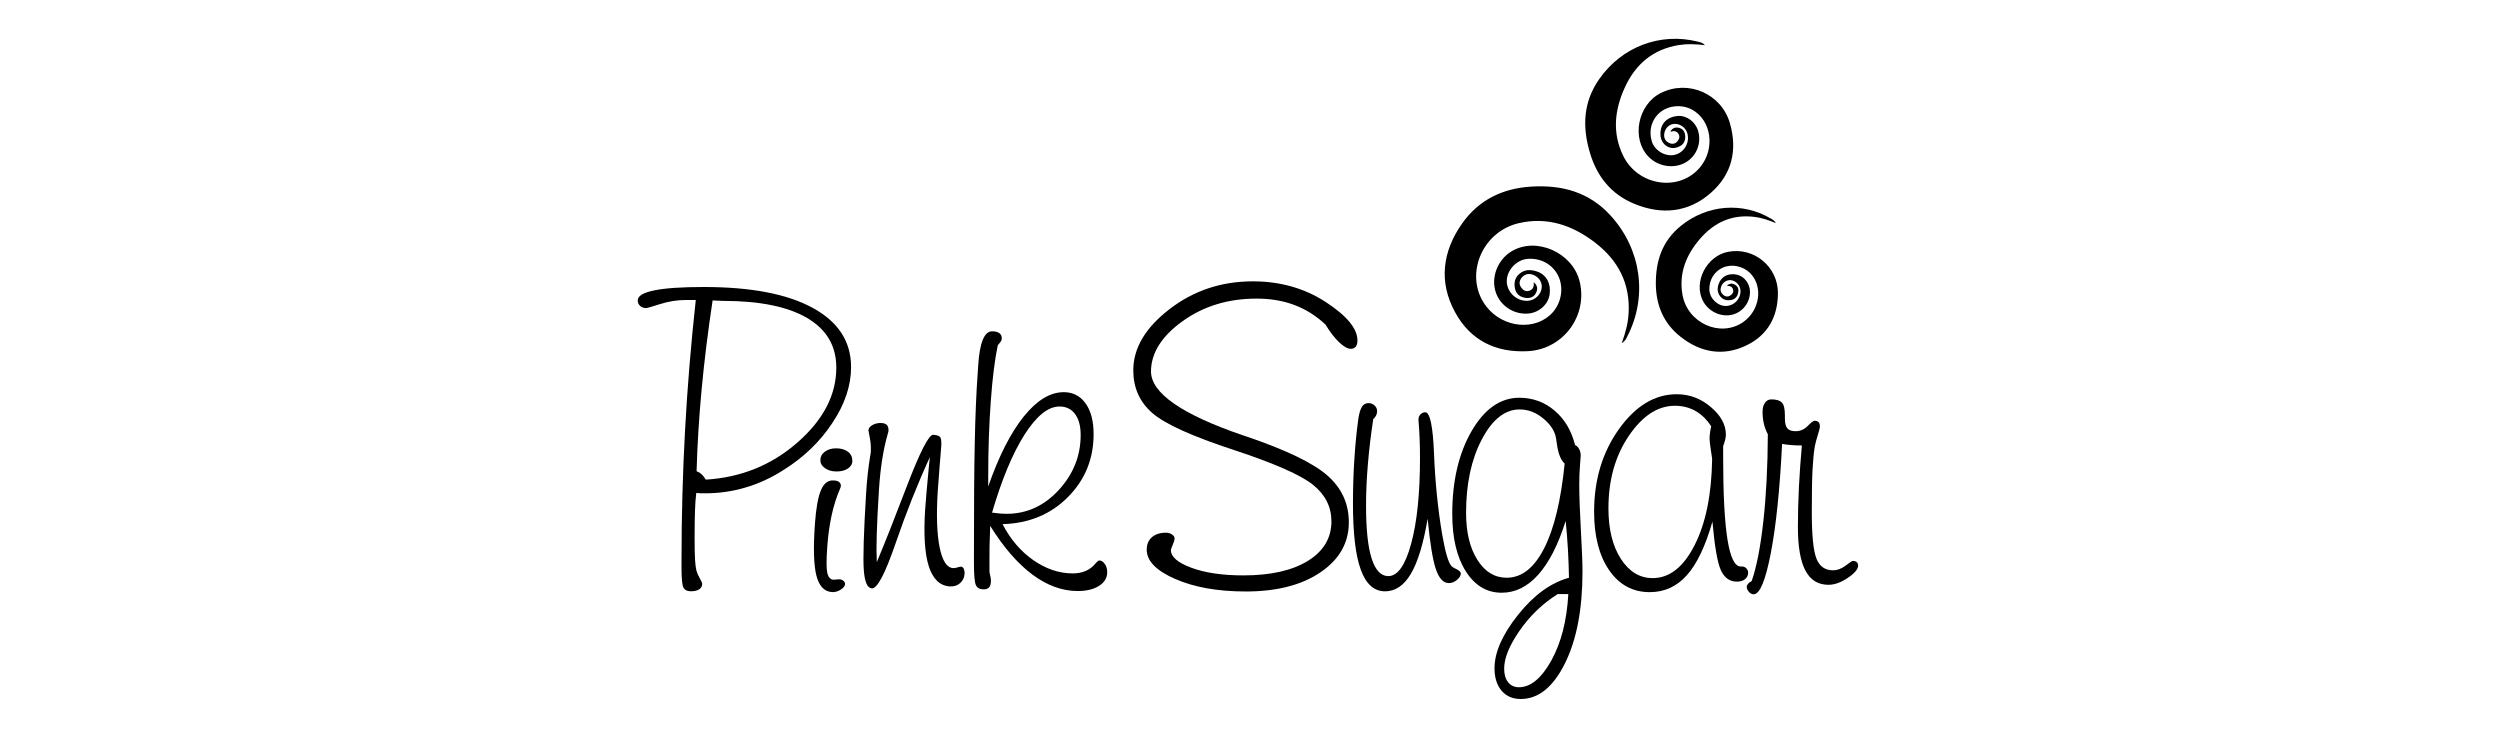
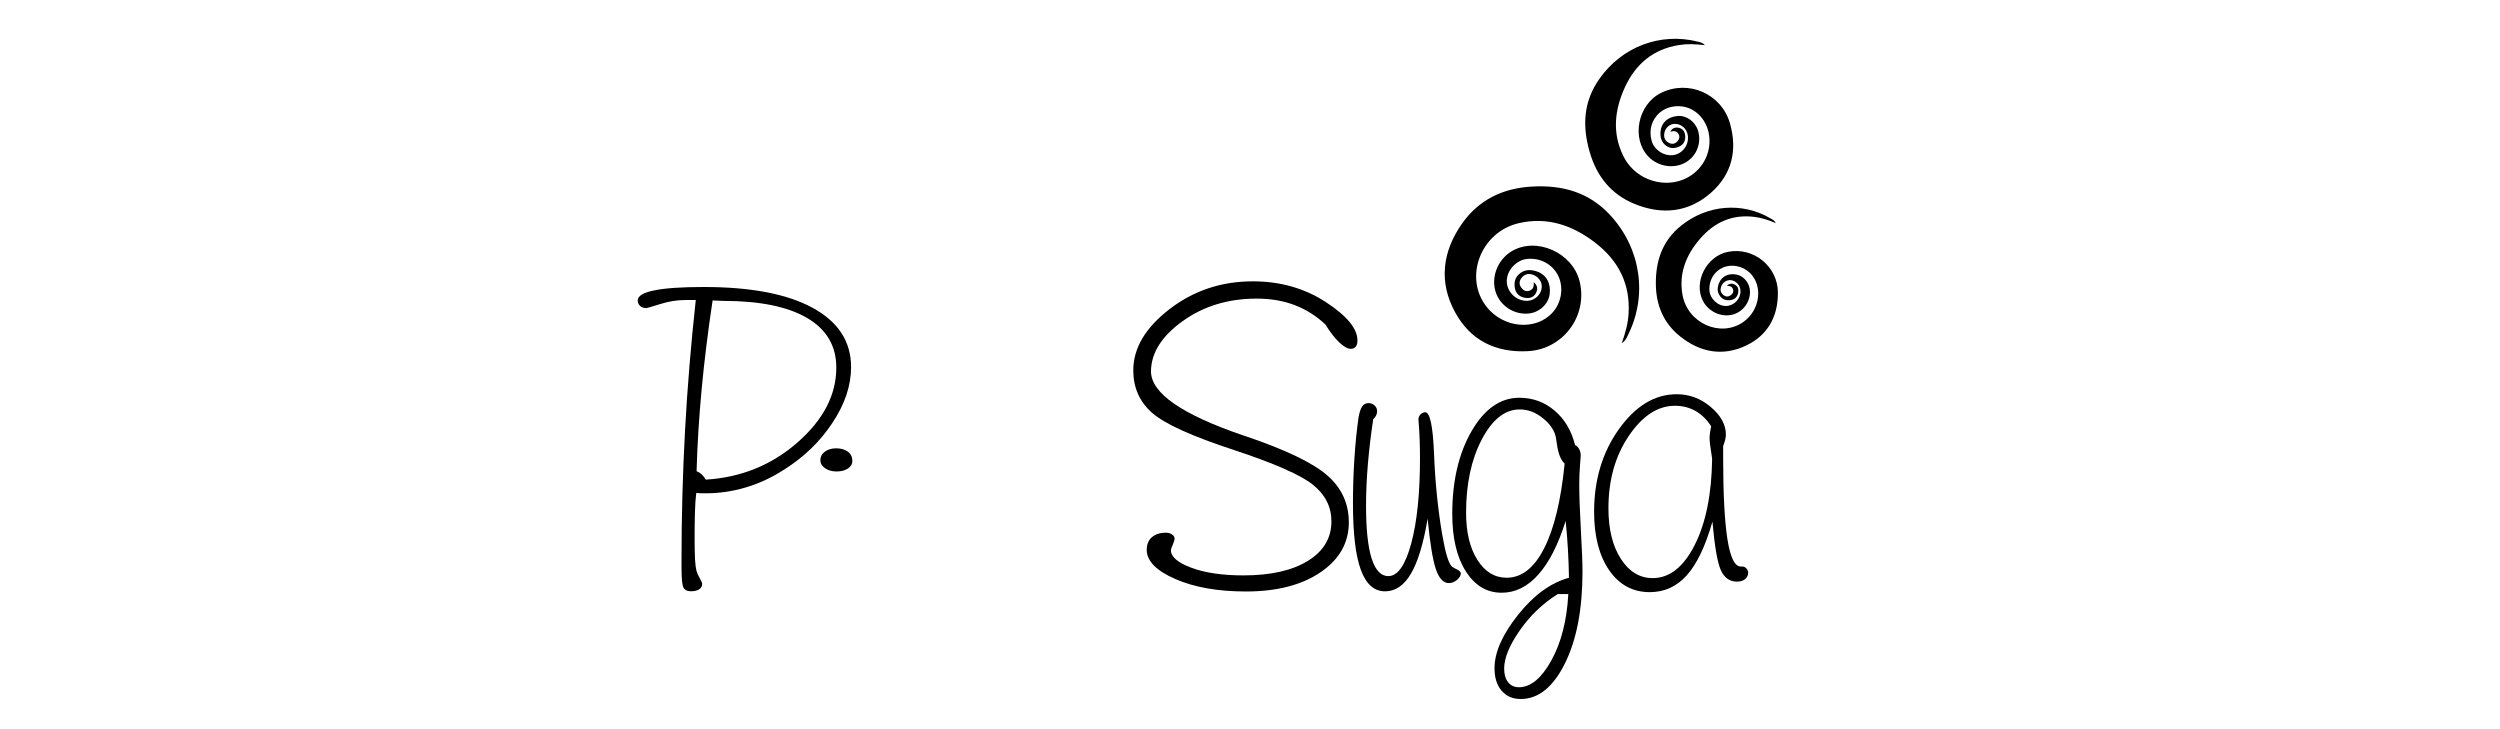
<svg xmlns="http://www.w3.org/2000/svg" viewBox="816.38 391.3 340.16 99.21" overflow="visible">
  <path d="m932.18 441.24c0-3.47-1.74-6.15-5.22-8.05-3.48-1.9-8.42-2.84-14.83-2.84-2.98 0-5.22.15-6.72.46-1.51.3-2.26.76-2.26 1.37 0 .3.11.55.33.75.22.2.5.29.85.29.08 0 .71-.18 1.88-.55 1.17-.37 2.32-.55 3.46-.55h1.38c-.65 5.94-1.14 11.84-1.46 17.71-.32 5.87-.48 11.74-.48 17.61v1.15c0 1.43.09 2.32.26 2.65.18.34.51.51 1.02.51.48 0 .86-.09 1.13-.27.27-.18.4-.43.4-.75 0-.12-.11-.38-.33-.76-.22-.38-.37-.73-.45-1.03-.08-.3-.15-.8-.19-1.48-.04-.68-.06-1.68-.06-3 0-1.43.02-2.63.05-3.61.03-.97.09-1.8.18-2.48.15.02.31.03.49.04.18.01.44.01.79.01 1.82 0 3.62-.26 5.39-.78 1.77-.52 3.46-1.29 5.07-2.31 2.83-1.75 5.08-3.91 6.77-6.48 1.71-2.55 2.55-5.09 2.55-7.61m-7.29 10.26c-3.52 3.08-7.68 4.77-12.48 5.06-.17-.29-.35-.52-.55-.71-.2-.19-.44-.34-.7-.44.1-3.59.33-7.32.69-11.17.36-3.85.86-7.87 1.49-12.06.17 0 .41.01.73.03.32.02.55.03.7.03 4.98 0 8.8.78 11.44 2.33 2.64 1.56 3.96 3.8 3.96 6.73.01 3.71-1.75 7.11-5.28 10.2" />
-   <path d="m947.17 468.4c-.1-.01-.27.03-.5.1-.24.08-.44.11-.6.1-.86-.05-1.47-.99-1.84-2.82-.37-1.83-.46-4.36-.26-7.59.06-.94.15-2.09.26-3.46.12-1.37.19-2.27.22-2.71.04-.63-.01-1.04-.14-1.23-.13-.19-.45-.3-.95-.33-.6-.04-1.81 2.34-3.65 7.14-1.53 4.02-2.87 7.42-4.03 10.19-.05-.98-.06-2.21-.01-3.7.04-1.48.14-3.51.3-6.07.18-2.93.57-5.45 1.17-7.57.08-.27.12-.43.13-.48.02-.36-.04-.63-.19-.81-.15-.18-.4-.28-.73-.3-.47-.03-.88.06-1.24.26-.36.2-.55.45-.57.74 0 .04.06.38.19 1.02.13.64.17 1.31.13 1.99 0 .05-.03.22-.08.48-.26 1.61-.45 3.28-.55 5-.33 5.38-.44 8.89-.32 10.51.12 1.63.48 2.46 1.1 2.5.73.05 1.81-2.01 3.24-6.17 1.43-4.16 2.98-8.06 4.65-11.69-.03.29-.08.7-.13 1.24-.27 2.85-.45 4.85-.52 6-.21 3.39-.04 5.95.52 7.66.56 1.71 1.51 2.61 2.85 2.69.55.03 1.01-.11 1.39-.44.38-.33.58-.76.61-1.28.02-.25-.02-.48-.1-.67-.11-.19-.22-.29-.35-.3" />
-   <path d="m965.96 467.56c-.12 0-.28.13-.5.38-.74.92-1.77 1.38-3.11 1.38-1.86 0-3.64-.6-5.37-1.8-1.72-1.2-3.12-2.84-4.19-4.9 3.59-.11 6.56-1.33 8.89-3.68 2.33-2.34 3.5-5.2 3.5-8.56 0-1.77-.36-3.17-1.09-4.19-.73-1.02-1.72-1.53-2.97-1.53-1.86 0-3.67 1.11-5.45 3.32-1.78 2.22-3.39 5.39-4.83 9.51v-1.33c0-3.69.12-7.12.35-10.28.23-3.17.55-5.7.95-7.6.25-.29.41-.49.46-.6.06-.11.09-.23.09-.35 0-.31-.12-.54-.35-.71-.23-.16-.56-.24-.98-.24-1.05 0-1.68 1.54-1.88 4.61-.03.52-.06.93-.08 1.22-.18 2.48-.31 5.57-.39 9.28-.08 3.71-.11 8.58-.11 14.63v1.87c0 1.56.09 2.53.26 2.92.18.39.53.58 1.07.58.33 0 .58-.09.74-.28.16-.19.24-.48.24-.88 0-.14-.02-.33-.06-.54-.04-.22-.09-.44-.14-.68v-1.71c0-.56 0-1.15.01-1.76.01-.61.04-1.55.09-2.79 1.81 2.91 3.72 5.12 5.73 6.62 2.01 1.5 4.08 2.25 6.18 2.25 1.2 0 2.17-.24 2.91-.71.74-.47 1.1-1.09 1.1-1.84 0-.47-.11-.85-.34-1.15-.22-.31-.46-.46-.73-.46m-14.6-6.51c1.34-4.56 2.82-8.1 4.44-10.64 1.62-2.53 3.2-3.8 4.74-3.8.9 0 1.61.34 2.12 1.03.51.69.76 1.64.76 2.85 0 2.82-.99 5.31-2.98 7.48-1.99 2.16-4.35 3.24-7.07 3.24-.28 0-.6-.01-.94-.04-.34-.03-.7-.07-1.07-.12" />
  <path d="m977.29 435c2.85-2.05 6.21-3.07 10.07-3.07 1.9 0 3.62.29 5.17.88 1.55.59 2.95 1.47 4.2 2.65.64 1.05 1.27 1.86 1.88 2.43.61.58 1.13.87 1.56.87.3 0 .52-.1.68-.29.16-.2.23-.48.23-.85 0-1.61-1.44-3.35-4.32-5.23-2.88-1.87-6.18-2.81-9.91-2.81-4.29 0-8.07 1.26-11.35 3.79-3.28 2.53-4.92 5.3-4.92 8.33 0 2.35.86 4.28 2.57 5.78 1.71 1.5 5.43 3.19 11.16 5.06 5.47 1.81 9.05 3.38 10.72 4.72 1.67 1.34 2.51 3 2.51 4.98 0 2.26-1.07 4.06-3.2 5.37-2.14 1.32-5.06 1.98-8.77 1.98-2.84 0-5.19-.34-7.06-1.03-1.87-.69-2.81-1.49-2.81-2.4 0-.11.08-.35.25-.73.16-.38.25-.67.25-.87 0-.2-.12-.38-.35-.54-.23-.16-.5-.24-.82-.24-.81 0-1.45.21-1.92.62-.47.41-.7.98-.7 1.7 0 1.52 1.29 2.85 3.88 3.98 2.59 1.13 5.79 1.7 9.6 1.7 4.24 0 7.63-.88 10.19-2.63 2.56-1.75 3.83-4.01 3.83-6.78 0-2.55-.98-4.68-2.93-6.38-1.95-1.71-5.66-3.49-11.12-5.34-.08-.02-.21-.07-.4-.13-8.31-2.85-12.47-5.75-12.47-8.69.02-2.51 1.45-4.78 4.3-6.83" />
  <path d="m1014.58 468.76c-.35-.16-.59-.31-.7-.43-.22-.23-.43-.71-.64-1.42-.21-.71-.42-1.7-.64-2.94-.59-3.51-.95-7.15-1.1-10.92s-.55-5.66-1.2-5.66c-.27.02-.49.12-.66.31-.18.19-.26.42-.26.69 0 .05.01.19.03.41.12 1.48.18 3.09.18 4.83 0 4.81-.4 8.69-1.2 11.64-.8 2.95-1.84 4.42-3.11 4.42-1 0-1.76-.8-2.27-2.4-.51-1.6-.76-3.99-.76-7.18 0-1.77.08-3.66.25-5.66.17-2 .41-4.04.73-6.12.17-.14.3-.31.39-.5.09-.19.14-.38.14-.56 0-.31-.11-.57-.34-.79s-.51-.33-.84-.33c-.37 0-.66.16-.87.47-.21.32-.37.83-.49 1.53-.25 1.79-.44 3.68-.56 5.66-.13 1.98-.19 3.97-.19 5.96 0 4.09.35 7.11 1.07 9.06.71 1.95 1.81 2.93 3.3 2.93 1.4 0 2.58-.8 3.52-2.4.94-1.6 1.7-4.09 2.27-7.48.32 3.31.69 5.6 1.12 6.86.43 1.27 1.02 1.9 1.77 1.9.4 0 .77-.15 1.12-.45.34-.3.51-.59.51-.88-.04-.2-.21-.39-.57-.55" />
  <path d="m1031.26 457.19c0-.85.03-1.7.1-2.56.07-.86.1-1.31.1-1.34 0-.33-.07-.62-.21-.88-.14-.26-.33-.45-.56-.56-.5-1.97-1.43-3.54-2.8-4.69-1.37-1.16-2.97-1.74-4.79-1.74-2.57 0-4.74 1.52-6.49 4.54-1.75 3.03-2.63 6.79-2.63 11.27 0 3.26.61 5.86 1.84 7.8 1.23 1.94 2.85 2.92 4.88 2.92 1.86 0 3.52-.82 4.99-2.47 1.47-1.65 2.71-4.08 3.72-7.3.13 1.32.24 2.62.31 3.89.07 1.28.12 2.56.14 3.84-2.49.69-4.8 2.37-6.93 5.05-2.13 2.68-3.2 5.1-3.2 7.27 0 1.28.32 2.3.96 3.05.64.75 1.51 1.13 2.6 1.13 2.41 0 4.41-1.61 6.01-4.82 1.6-3.21 2.4-7.38 2.4-12.52 0-1.12-.07-3-.22-5.64-.15-2.64-.22-4.72-.22-6.24m-4.78 8.72c-1.36 2.67-3.06 4-5.1 4-1.63 0-2.96-.81-3.98-2.43-1.03-1.62-1.54-3.76-1.54-6.42 0-3.92.71-7.25 2.14-9.97 1.43-2.72 3.15-4.08 5.15-4.08 1.15 0 2.22.41 3.21 1.23 1 .82 1.58 1.72 1.74 2.7.03.2.07.47.12.81.18 1.28.53 2.16 1.05 2.63-.5 5.02-1.43 8.86-2.79 11.53m.97 15.28c-1.34 2.41-2.81 3.62-4.41 3.62-.61 0-1.1-.23-1.46-.68-.36-.45-.54-1.07-.54-1.85 0-1.43.7-3.15 2.1-5.17 1.4-2.02 3.13-3.68 5.19-4.98h.92.52c-.2 3.63-.98 6.64-2.32 9.06" />
  <path d="m1054 468.64c-.16-.17-.35-.26-.57-.26h-.2c-.81 0-1.41-1.22-1.8-3.65-.39-2.43-.59-6.14-.59-11.11v-1.62c.13-.36.23-.66.28-.9.06-.23.09-.45.09-.65 0-1.36-.68-2.61-2.05-3.77-1.36-1.16-2.91-1.74-4.64-1.74-2.98 0-5.59 1.58-7.85 4.73-2.26 3.16-3.39 6.91-3.39 11.27 0 3.33.69 5.98 2.06 7.96 1.37 1.98 3.21 2.97 5.51 2.97 1.99 0 3.67-.76 5.04-2.29 1.37-1.53 2.54-3.97 3.49-7.31.3 3.38.68 5.59 1.15 6.62.47 1.03 1.2 1.55 2.18 1.55.46 0 .83-.11 1.11-.34.28-.23.42-.52.42-.88 0-.21-.08-.4-.24-.58m-7.04-3.17c-1.52 2.99-3.42 4.49-5.71 4.49-1.76 0-3.2-.87-4.33-2.62-1.13-1.75-1.69-4.04-1.69-6.88 0-3.83.92-7.12 2.77-9.85 1.85-2.73 3.94-4.1 6.28-4.1 1.04 0 1.97.24 2.8.71.83.47 1.54 1.17 2.13 2.09-.08.38-.14.7-.17.95-.03.25-.05.48-.05.68 0 .38.1 1.19.3 2.44.02.15.03.26.05.35-.07 4.83-.86 8.75-2.38 11.74" />
-   <path d="m1069 467.77c-.12-.1-.3-.15-.54-.15-.07 0-.39.21-.96.64-.57.43-1.14.64-1.7.64-1.09 0-1.85-.53-2.27-1.6-.42-1.07-.63-3.17-.63-6.29 0-2.57.03-4.5.1-5.81s.17-2.36.31-3.17c.09-.43.22-.95.41-1.55.19-.6.28-.98.28-1.14 0-.27-.06-.47-.18-.6-.12-.13-.31-.19-.56-.19-.15 0-.46.24-.92.71-.46.47-1.01.71-1.64.71-.53 0-.91-.13-1.13-.39-.22-.26-.33-.71-.33-1.34v-.43c0-.89-.14-1.47-.42-1.75-.28-.28-.76-.42-1.42-.42-.36 0-.65.15-.87.46-.22.31-.33.72-.33 1.25 0 .56.06 1.09.18 1.6.12.51.3.99.54 1.44-.02 4.36-.22 8.3-.61 11.82-.39 3.52-.92 6.24-1.59 8.15-.21.11-.37.23-.49.37-.12.14-.18.28-.18.42 0 .23.1.46.29.68.2.22.41.33.65.33.84 0 1.61-1.86 2.33-5.58.72-3.72 1.23-8.68 1.54-14.88.41.07.83.13 1.27.16.44.04.91.05 1.42.05-.17 1.88-.3 3.76-.4 5.63-.09 1.87-.14 3.7-.14 5.49 0 2.64.34 4.61 1.02 5.9.68 1.29 1.73 1.94 3.13 1.94.84 0 1.72-.32 2.65-.95.93-.63 1.4-1.19 1.4-1.68-.02-.22-.09-.37-.21-.47" />
-   <path d="m930.67 470.13c-.13-.01-.29 0-.5.02-.21.02-.34.04-.38.03-.44-.03-.72-.35-.85-.96s-.12-1.78 0-3.52c.22-3.06.78-5.67 1.7-7.8.09-.22.14-.35.15-.4.02-.26-.05-.46-.2-.59-.15-.14-.4-.22-.77-.24-.76-.05-1.34.38-1.73 1.31-.4.93-.68 2.48-.83 4.64-.23 3.23-.16 5.57.2 6.99.37 1.43 1.07 2.18 2.11 2.25.41.03.81-.08 1.19-.32.38-.24.58-.49.6-.75.01-.16-.05-.3-.19-.44-.15-.13-.31-.2-.5-.22" />
  <path d="m931.75 452.76c-.4-.3-.94-.46-1.6-.46-.61 0-1.13.15-1.54.46-.41.3-.61.69-.61 1.15 0 .43.21.8.63 1.09.42.3.94.45 1.58.45.63 0 1.15-.14 1.55-.41.4-.27.6-.62.6-1.04-.01-.53-.21-.94-.61-1.24" />
  <path d="m1024.29 439.08c4.79-.26 8.17-4.82 7.02-9.5-.97-3.93-5.92-6.11-9.27-4.08-1.88 1.14-2.8 3.49-2.16 5.51.59 1.85 2.4 3.08 4.36 2.96 1.51-.09 2.8-1.23 2.99-2.62.2-1.49-.44-2.69-1.75-3.12-.84-.28-1.68-.28-2.39.35-.6.53-.73 1.22-.58 1.96.14.71.62 1.14 1.33 1.27.62.12 1.2-.02 1.52-.62.27-.52.25-1.05-.29-1.49.04.54-.05.98-.61 1.16-.48.16-.83-.07-1.09-.43-.34-.45-.28-.93.06-1.35.36-.43.83-.6 1.4-.44.8.22 1.37.94 1.33 1.71-.04.95-.84 1.77-1.82 1.87-1.43.14-2.78-.97-2.93-2.42-.16-1.57 1.22-3.16 2.84-3.28 1.77-.13 3.35.74 4.12 2.25.8 1.58.5 3.65-.71 5.02-2.28 2.56-6.71 2.19-9.02-.76-3.13-4-.78-10.18 4.41-11.37 3.85-.89 7.27.28 10.34 2.63 3.2 2.45 4.84 5.64 4.58 9.72-.08 1.31-.42 2.57-.93 3.98.51-.31.62-.65.78-.96 2.77-5.41 1.87-11.79-2.24-16.34-2.93-3.25-6.64-4.26-10.86-4-3.92.24-7.14 1.82-9.4 5.02-2.67 3.79-3.21 7.94-.96 12.06 2.08 3.84 5.54 5.55 9.93 5.31" />
  <path d="m1045.1 422.02c-2.54 2.05-3.44 4.76-3.42 7.9.02 2.92 1.06 5.38 3.35 7.19 2.7 2.14 5.77 2.71 8.92 1.21 2.93-1.39 4.34-3.9 4.34-7.16 0-3.57-3.25-6.27-6.77-5.6-2.96.56-4.78 4.15-3.41 6.72.77 1.44 2.48 2.22 4 1.83 1.4-.36 2.39-1.66 2.38-3.12-.01-1.12-.8-2.13-1.83-2.33-1.1-.21-2.01.22-2.39 1.17-.24.61-.28 1.23.17 1.79.37.47.87.59 1.43.51.54-.08.87-.42 1-.93.11-.46.04-.89-.4-1.15-.37-.22-.77-.23-1.12.15.4-.01.72.08.84.5.1.36-.09.61-.37.8-.35.23-.7.17-1-.1-.31-.29-.41-.64-.27-1.06.19-.59.75-.98 1.33-.92.71.07 1.28.7 1.32 1.43.05 1.07-.83 2.03-1.92 2.08-1.17.06-2.3-1.03-2.32-2.25-.02-1.32.68-2.46 1.84-2.97 1.2-.53 2.73-.22 3.7.74 1.81 1.8 1.35 5.07-.93 6.67-3.1 2.16-7.6.16-8.27-3.74-.5-2.9.5-5.39 2.38-7.57 1.96-2.28 4.39-3.37 7.41-3 .97.12 1.89.42 2.92.85-.21-.39-.46-.49-.68-.62-3.9-2.3-8.67-1.89-12.23.98" />
  <path d="m1038.77 419.04c3.73 1.53 7.35 1.19 10.42-1.52 2.84-2.51 3.62-5.78 2.57-9.45-1.15-4.01-5.67-5.99-9.41-4.11-3.14 1.58-4.04 6.21-1.67 8.66 1.33 1.37 3.5 1.7 5.09.76 1.46-.86 2.15-2.63 1.66-4.27-.37-1.26-1.58-2.14-2.8-2.03-1.3.12-2.19.89-2.31 2.09-.07.76.09 1.48.76 1.96.56.4 1.17.39 1.78.11.58-.26.84-.75.82-1.37-.02-.55-.25-1.02-.82-1.17-.49-.13-.94-.01-1.21.53.45-.14.84-.15 1.11.29.23.37.1.72-.15 1.01-.32.37-.73.42-1.15.21-.44-.22-.67-.59-.65-1.1.03-.72.53-1.34 1.19-1.46.82-.15 1.67.37 1.94 1.18.4 1.19-.28 2.54-1.48 2.95-1.3.44-2.91-.42-3.33-1.78-.45-1.48-.02-2.99 1.11-3.93 1.18-.98 3-1.13 4.39-.37 2.61 1.44 3.16 5.27 1.1 7.79-2.79 3.43-8.48 2.63-10.5-1.54-1.5-3.1-1.17-6.22.23-9.28 1.46-3.19 3.85-5.2 7.35-5.77 1.12-.18 2.26-.14 3.56.02-.36-.38-.67-.4-.96-.48-5.13-1.3-10.36.7-13.42 5.07-2.19 3.12-2.33 6.45-1.3 9.98.96 3.29 2.92 5.73 6.08 7.02" />
</svg>